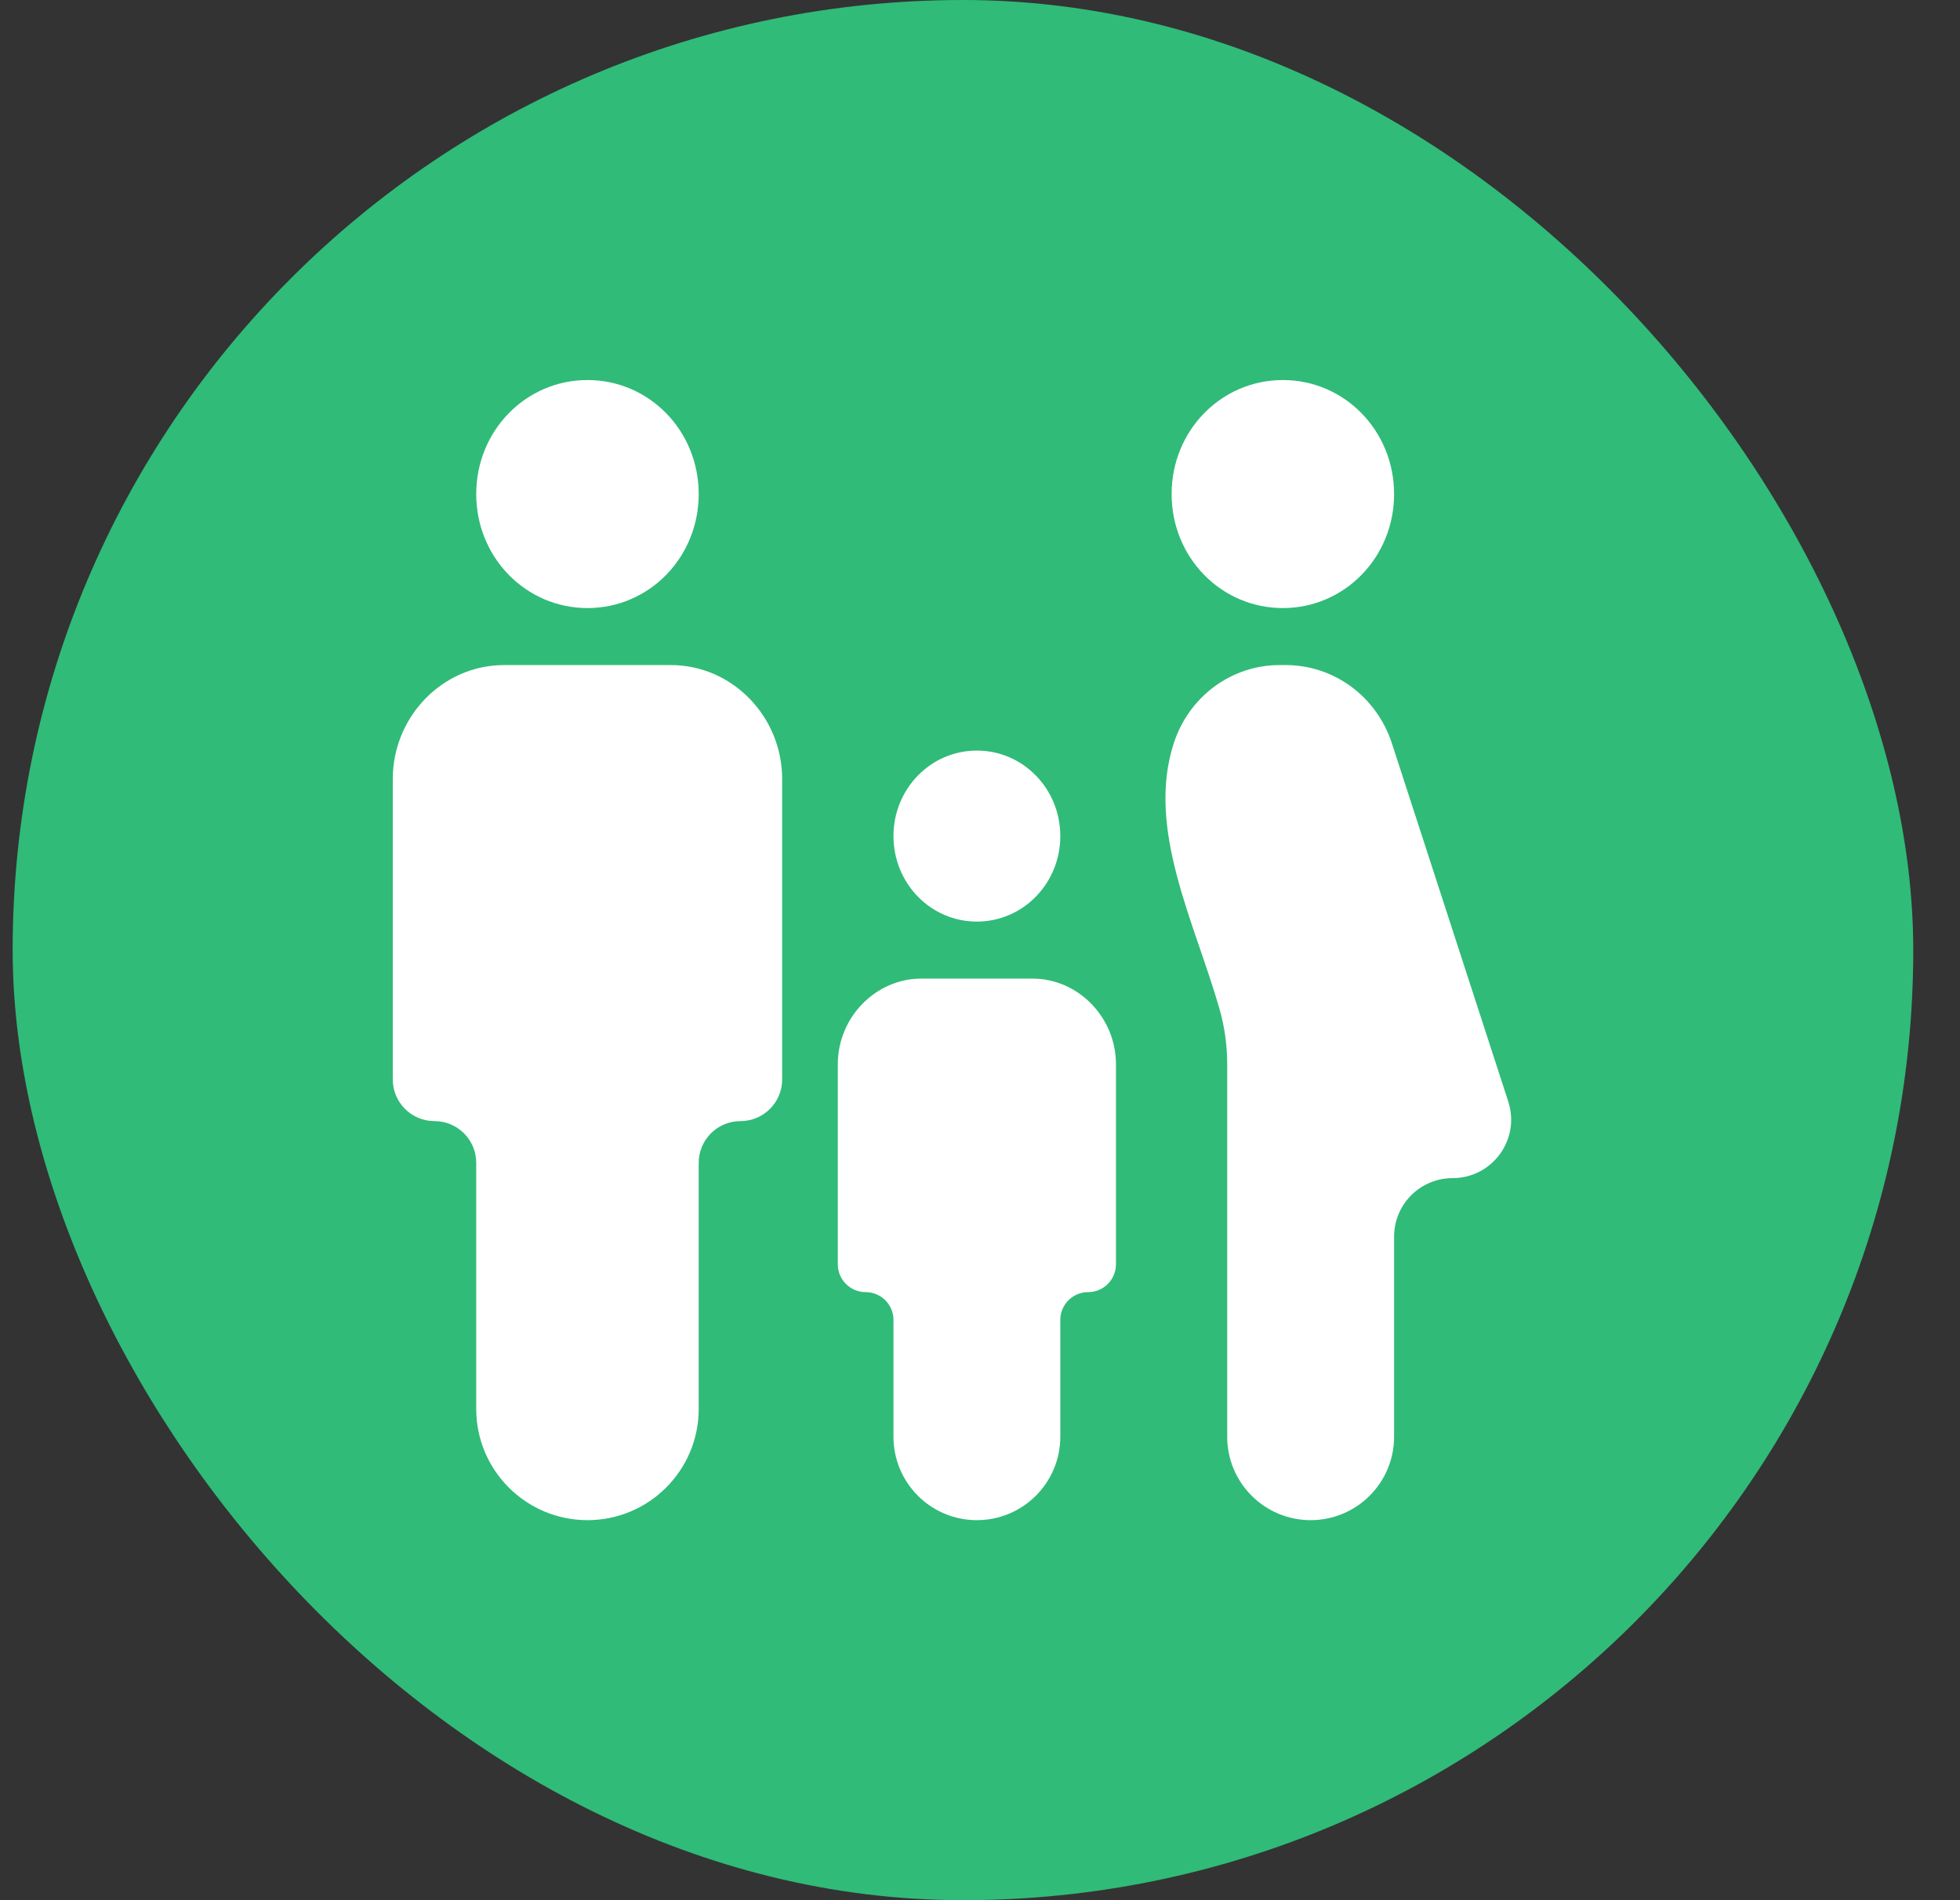
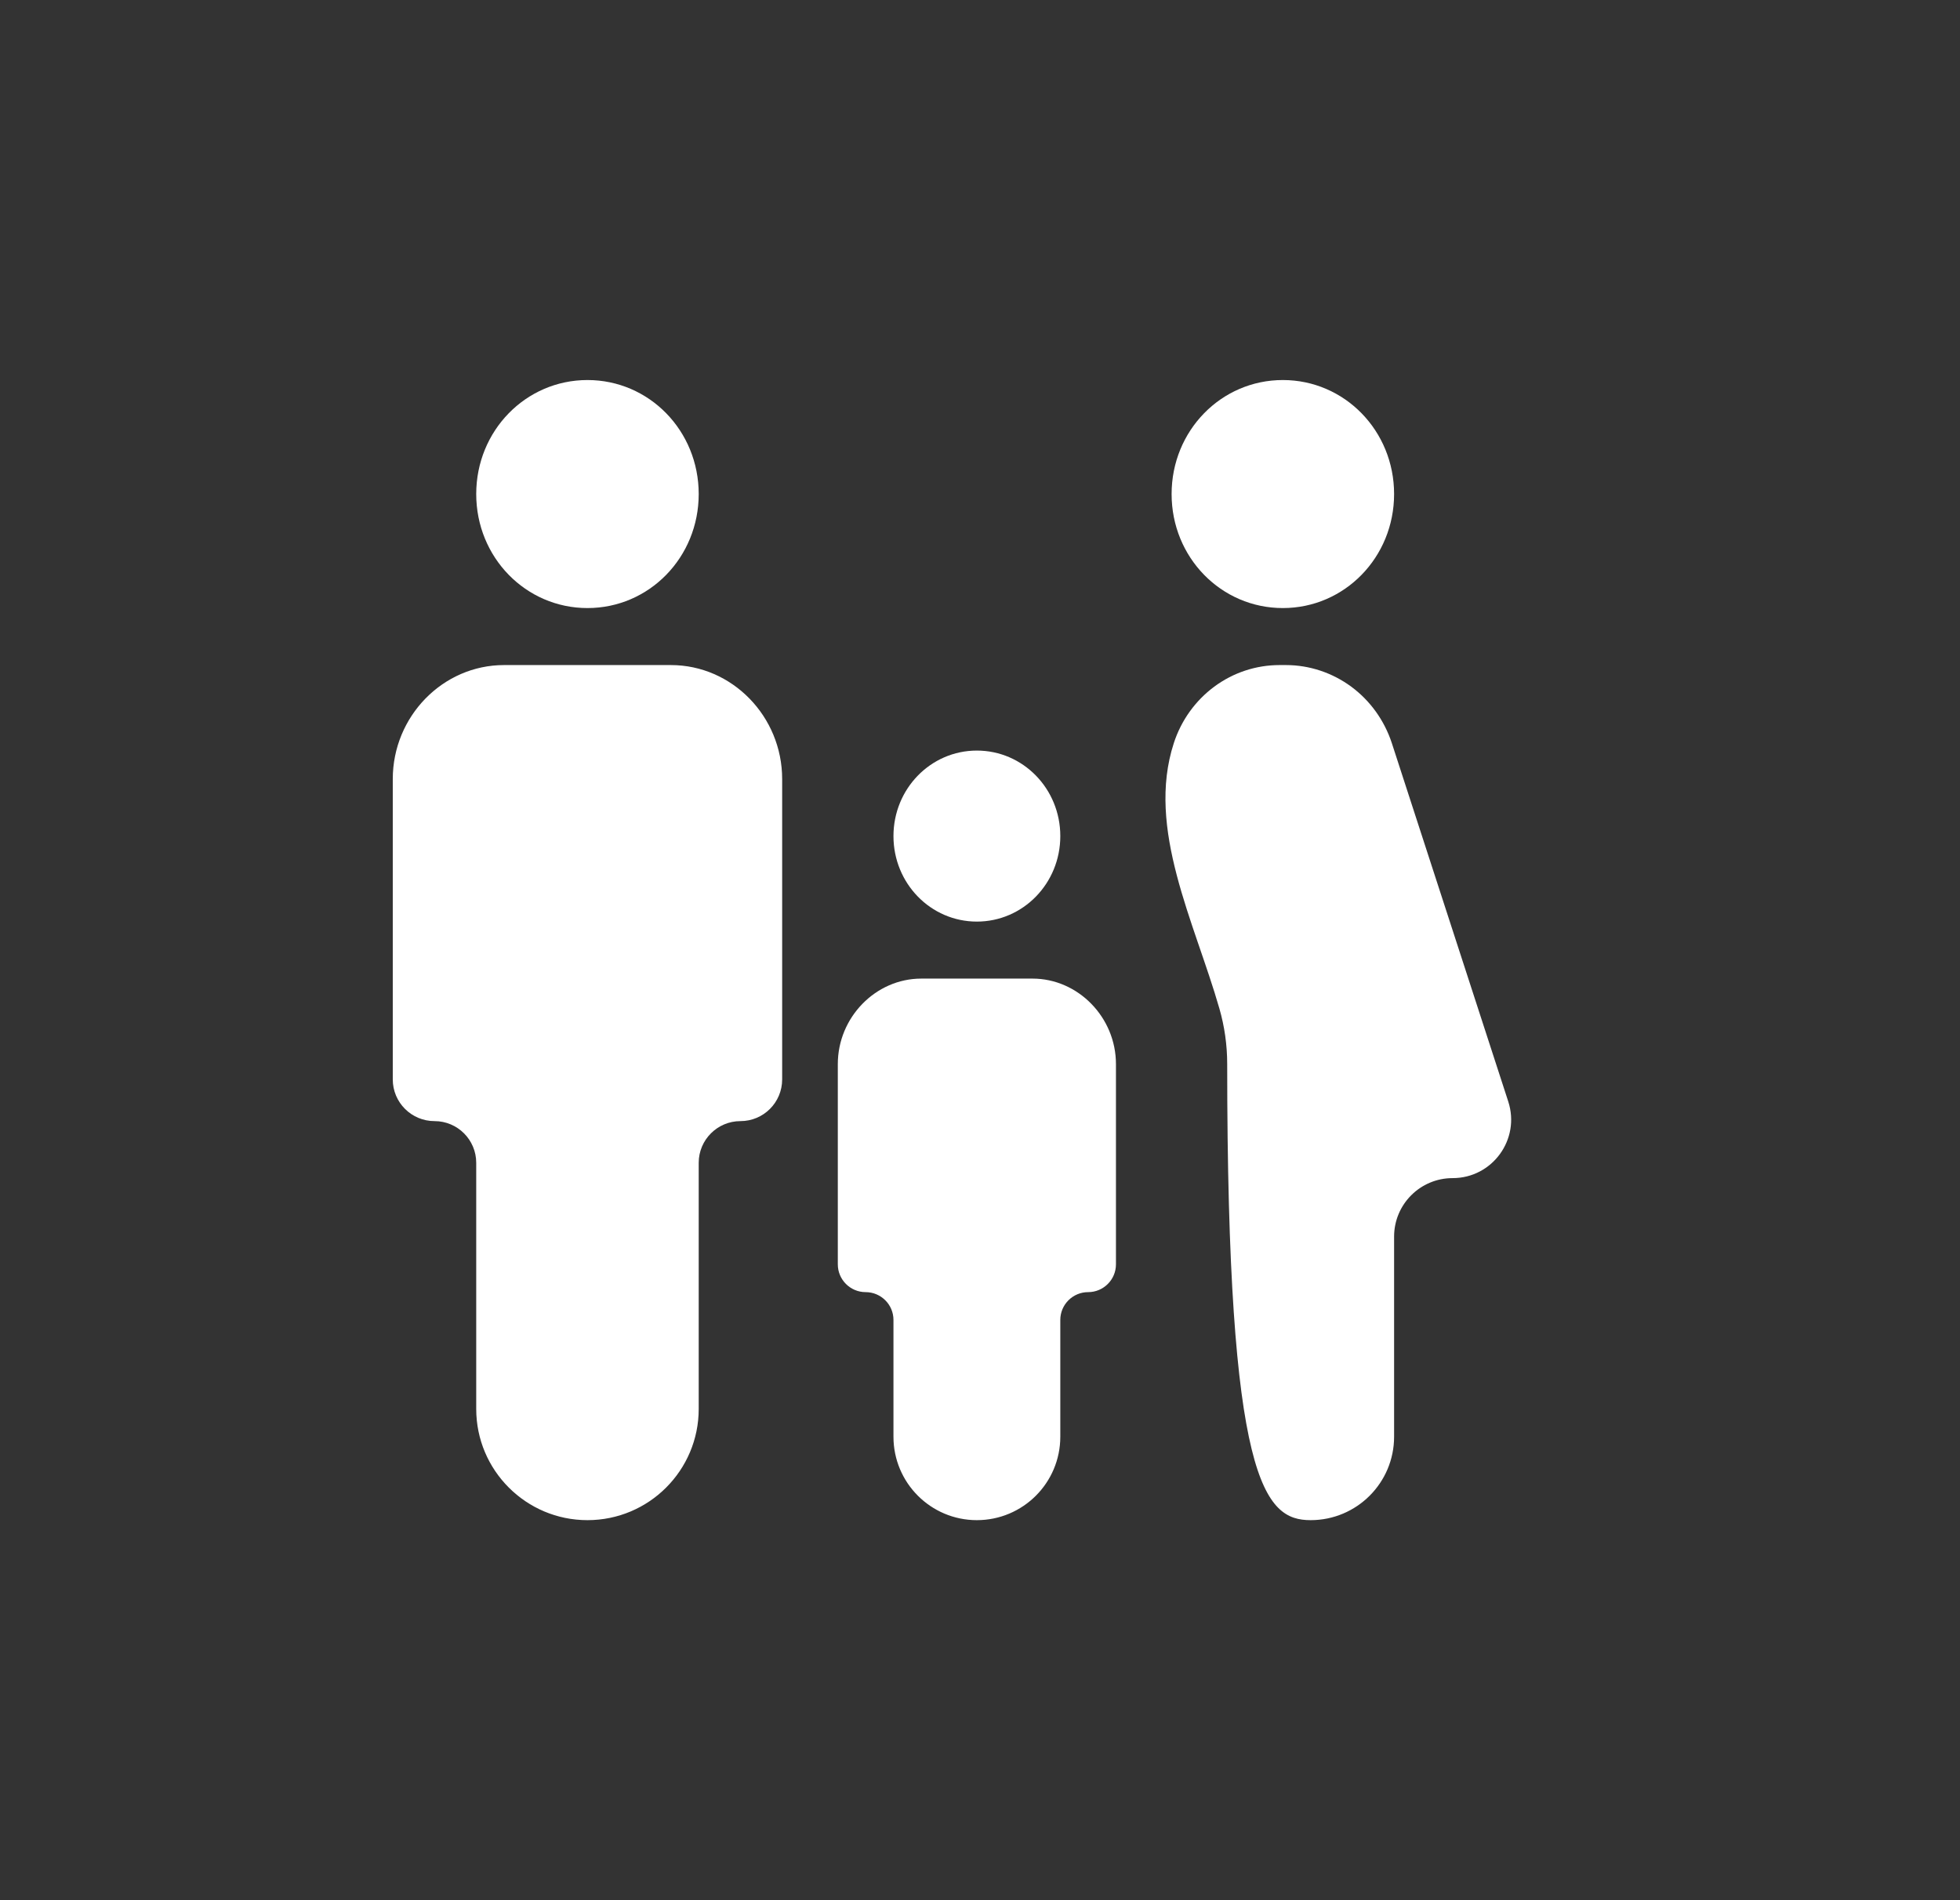
<svg xmlns="http://www.w3.org/2000/svg" width="33" height="32" viewBox="0 0 33 32" fill="none">
  <rect x="0" y="0" width="33" height="32" fill="#333333" stroke="none" />
-   <rect x="0.213" width="32" height="32" rx="16" fill="#30BB78" />
-   <path d="M19.726 8.32C19.726 7.254 20.559 6.4 21.599 6.4C22.638 6.4 23.472 7.254 23.472 8.32C23.472 9.386 22.638 10.24 21.599 10.24C20.559 10.24 19.726 9.386 19.726 8.32ZM22.067 25.6C22.843 25.6 23.472 24.971 23.472 24.195V20.825C23.472 20.281 23.913 19.84 24.457 19.84C25.127 19.84 25.601 19.187 25.394 18.55L23.434 12.515C23.309 12.133 23.07 11.8 22.751 11.564C22.432 11.329 22.048 11.201 21.655 11.2H21.543C21.149 11.2 20.765 11.326 20.445 11.563C20.126 11.799 19.887 12.132 19.763 12.515C19.294 13.957 20.113 15.528 20.531 16.986C20.616 17.282 20.662 17.595 20.662 17.92V24.195C20.662 24.971 21.291 25.6 22.067 25.6ZM16.447 15.52C17.225 15.52 17.852 14.877 17.852 14.08C17.852 13.283 17.225 12.64 16.447 12.64C15.67 12.64 15.043 13.283 15.043 14.08C15.043 14.877 15.67 15.52 16.447 15.52ZM9.891 10.24C10.931 10.24 11.764 9.386 11.764 8.32C11.764 7.254 10.931 6.4 9.891 6.4C8.852 6.4 8.018 7.254 8.018 8.32C8.018 9.386 8.852 10.24 9.891 10.24ZM9.891 25.6C10.926 25.6 11.764 24.761 11.764 23.727V19.582C11.764 19.195 12.079 18.88 12.467 18.88C12.855 18.88 13.169 18.566 13.169 18.178V13.12C13.169 12.064 12.326 11.2 11.296 11.2H8.486C7.456 11.2 6.613 12.064 6.613 13.12V18.178C6.613 18.566 6.928 18.88 7.316 18.88C7.704 18.88 8.018 19.195 8.018 19.582V23.727C8.018 24.761 8.857 25.6 9.891 25.6ZM16.447 25.6C17.223 25.6 17.852 24.971 17.852 24.195V22.228C17.852 21.97 18.062 21.76 18.321 21.76C18.579 21.76 18.789 21.55 18.789 21.292V17.92C18.789 17.133 18.152 16.48 17.384 16.48H15.511C14.743 16.48 14.106 17.133 14.106 17.92V21.292C14.106 21.55 14.316 21.76 14.574 21.76C14.833 21.76 15.043 21.97 15.043 22.228V24.195C15.043 24.971 15.671 25.6 16.447 25.6Z" fill="white" />
+   <path d="M19.726 8.32C19.726 7.254 20.559 6.4 21.599 6.4C22.638 6.4 23.472 7.254 23.472 8.32C23.472 9.386 22.638 10.24 21.599 10.24C20.559 10.24 19.726 9.386 19.726 8.32ZM22.067 25.6C22.843 25.6 23.472 24.971 23.472 24.195V20.825C23.472 20.281 23.913 19.84 24.457 19.84C25.127 19.84 25.601 19.187 25.394 18.55L23.434 12.515C23.309 12.133 23.07 11.8 22.751 11.564C22.432 11.329 22.048 11.201 21.655 11.2H21.543C21.149 11.2 20.765 11.326 20.445 11.563C20.126 11.799 19.887 12.132 19.763 12.515C19.294 13.957 20.113 15.528 20.531 16.986C20.616 17.282 20.662 17.595 20.662 17.92C20.662 24.971 21.291 25.6 22.067 25.6ZM16.447 15.52C17.225 15.52 17.852 14.877 17.852 14.08C17.852 13.283 17.225 12.64 16.447 12.64C15.67 12.64 15.043 13.283 15.043 14.08C15.043 14.877 15.67 15.52 16.447 15.52ZM9.891 10.24C10.931 10.24 11.764 9.386 11.764 8.32C11.764 7.254 10.931 6.4 9.891 6.4C8.852 6.4 8.018 7.254 8.018 8.32C8.018 9.386 8.852 10.24 9.891 10.24ZM9.891 25.6C10.926 25.6 11.764 24.761 11.764 23.727V19.582C11.764 19.195 12.079 18.88 12.467 18.88C12.855 18.88 13.169 18.566 13.169 18.178V13.12C13.169 12.064 12.326 11.2 11.296 11.2H8.486C7.456 11.2 6.613 12.064 6.613 13.12V18.178C6.613 18.566 6.928 18.88 7.316 18.88C7.704 18.88 8.018 19.195 8.018 19.582V23.727C8.018 24.761 8.857 25.6 9.891 25.6ZM16.447 25.6C17.223 25.6 17.852 24.971 17.852 24.195V22.228C17.852 21.97 18.062 21.76 18.321 21.76C18.579 21.76 18.789 21.55 18.789 21.292V17.92C18.789 17.133 18.152 16.48 17.384 16.48H15.511C14.743 16.48 14.106 17.133 14.106 17.92V21.292C14.106 21.55 14.316 21.76 14.574 21.76C14.833 21.76 15.043 21.97 15.043 22.228V24.195C15.043 24.971 15.671 25.6 16.447 25.6Z" fill="white" />
</svg>